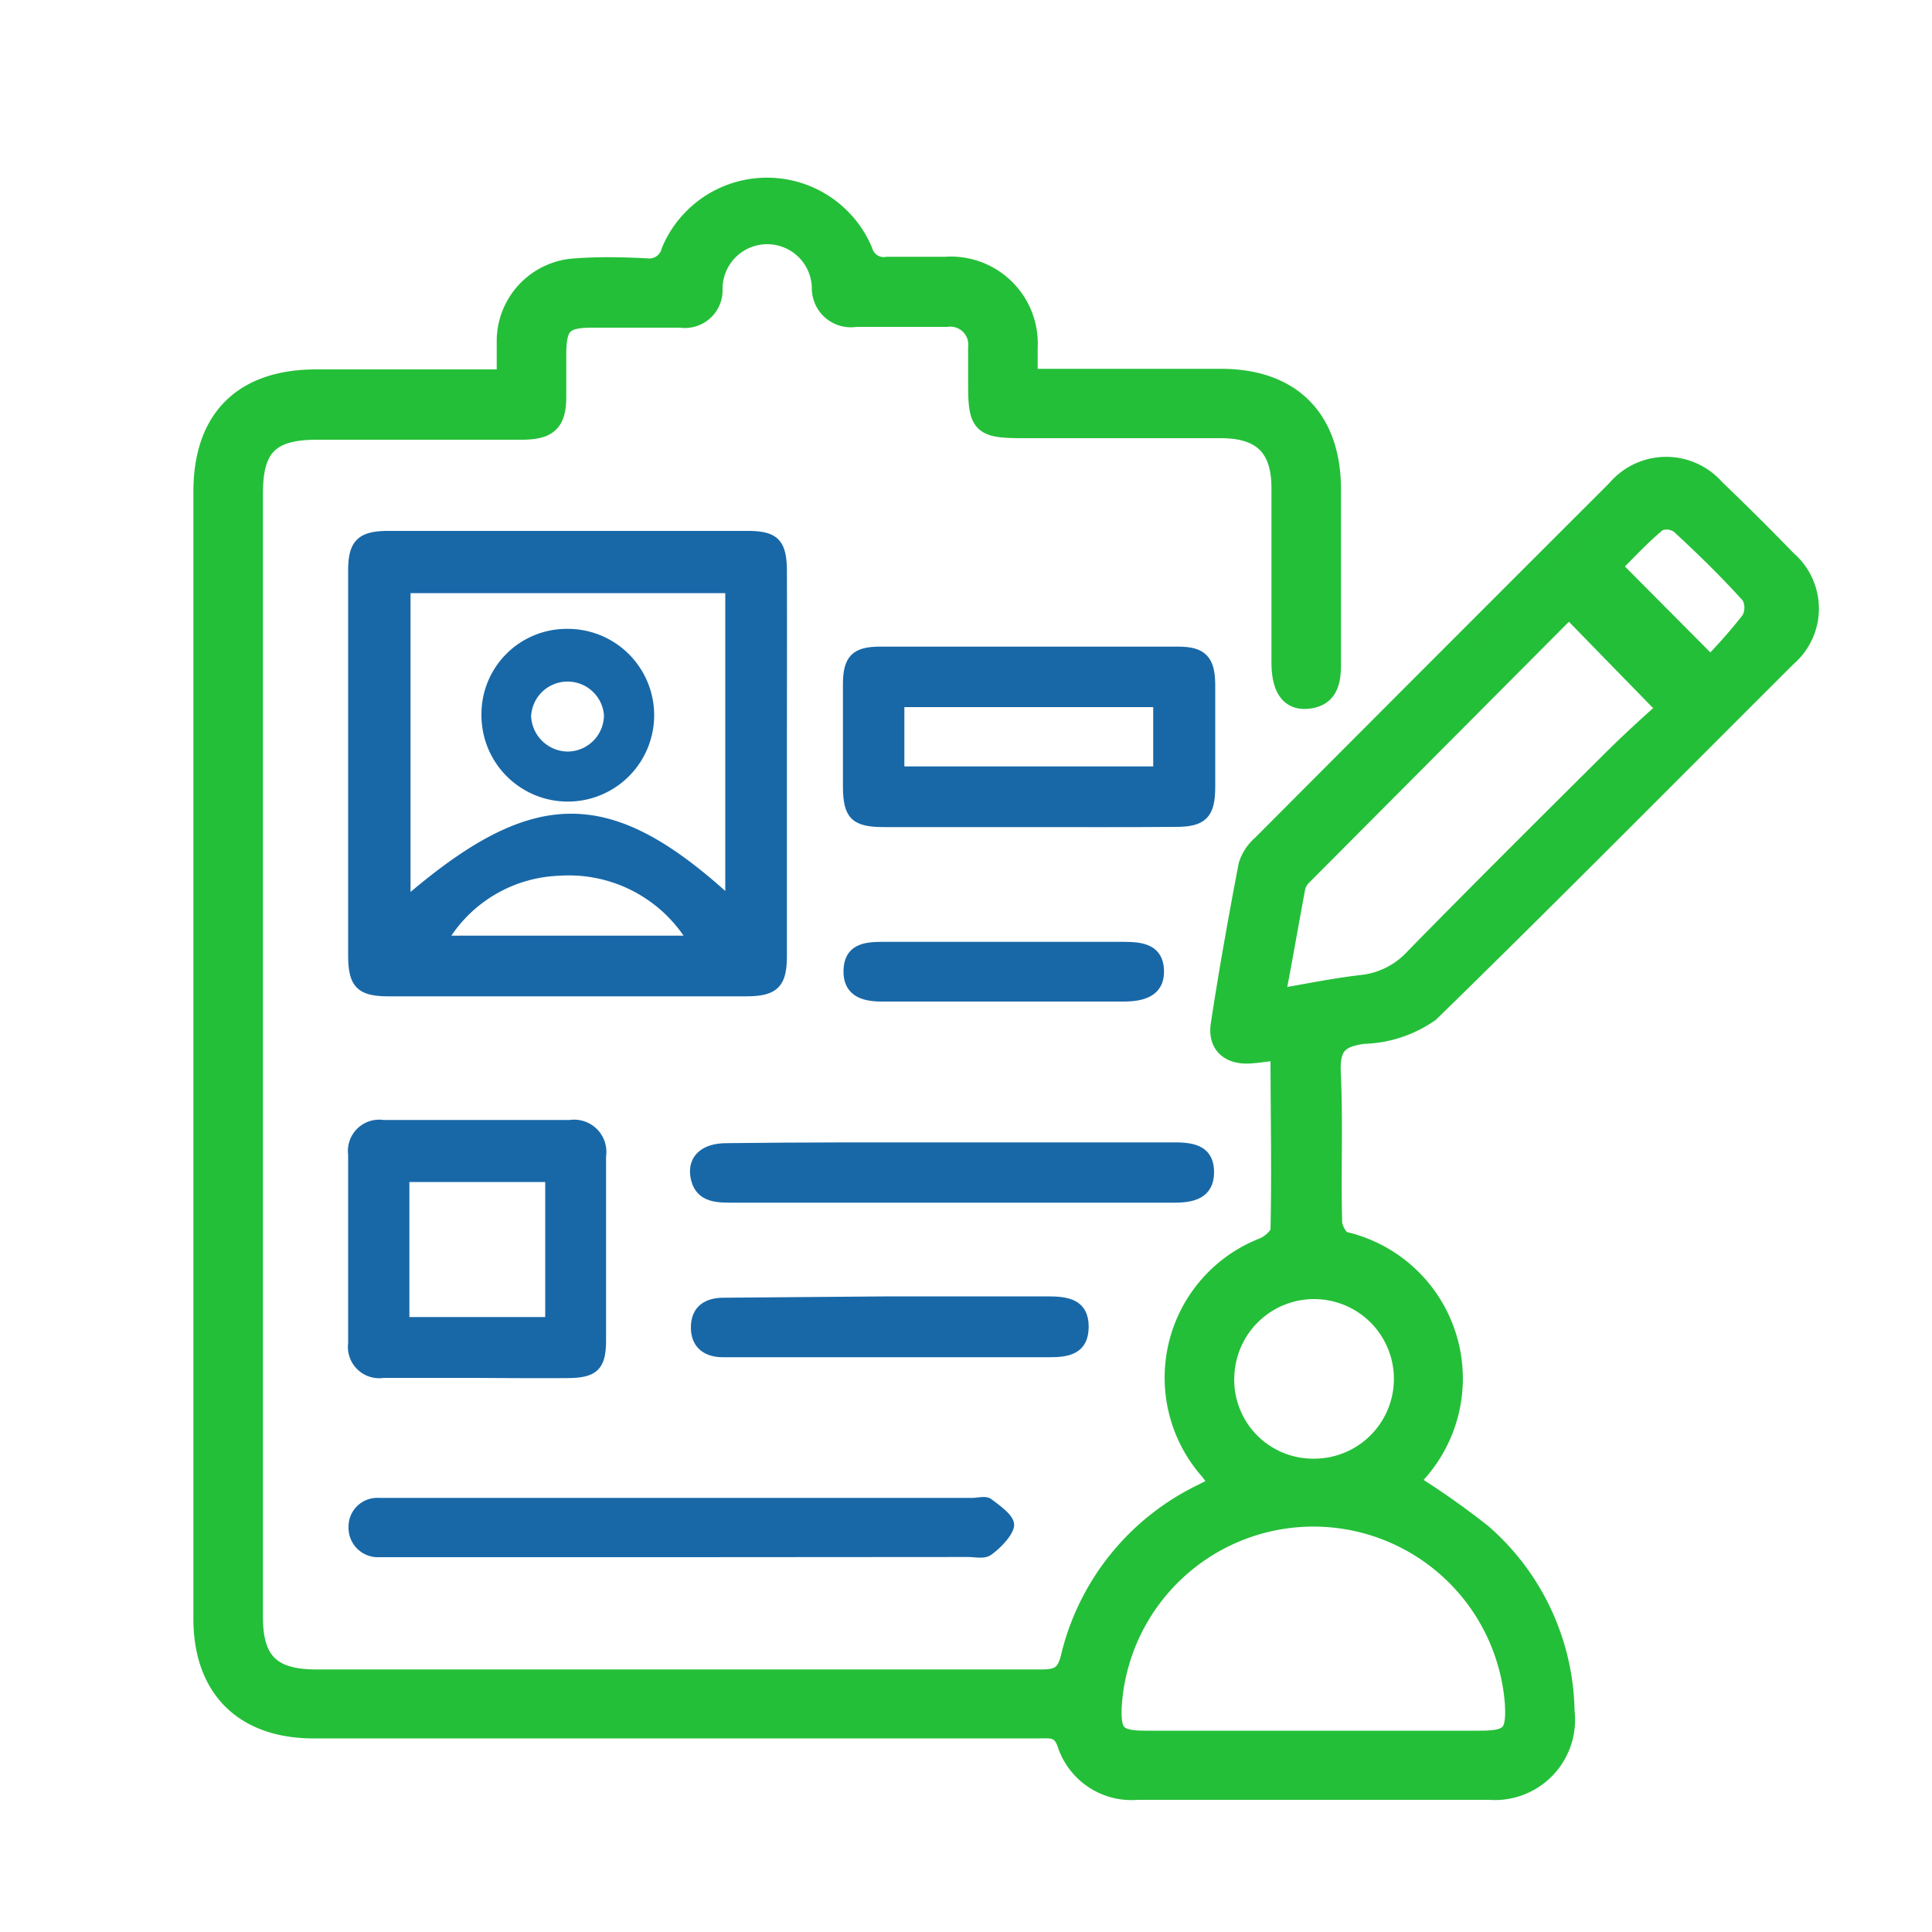
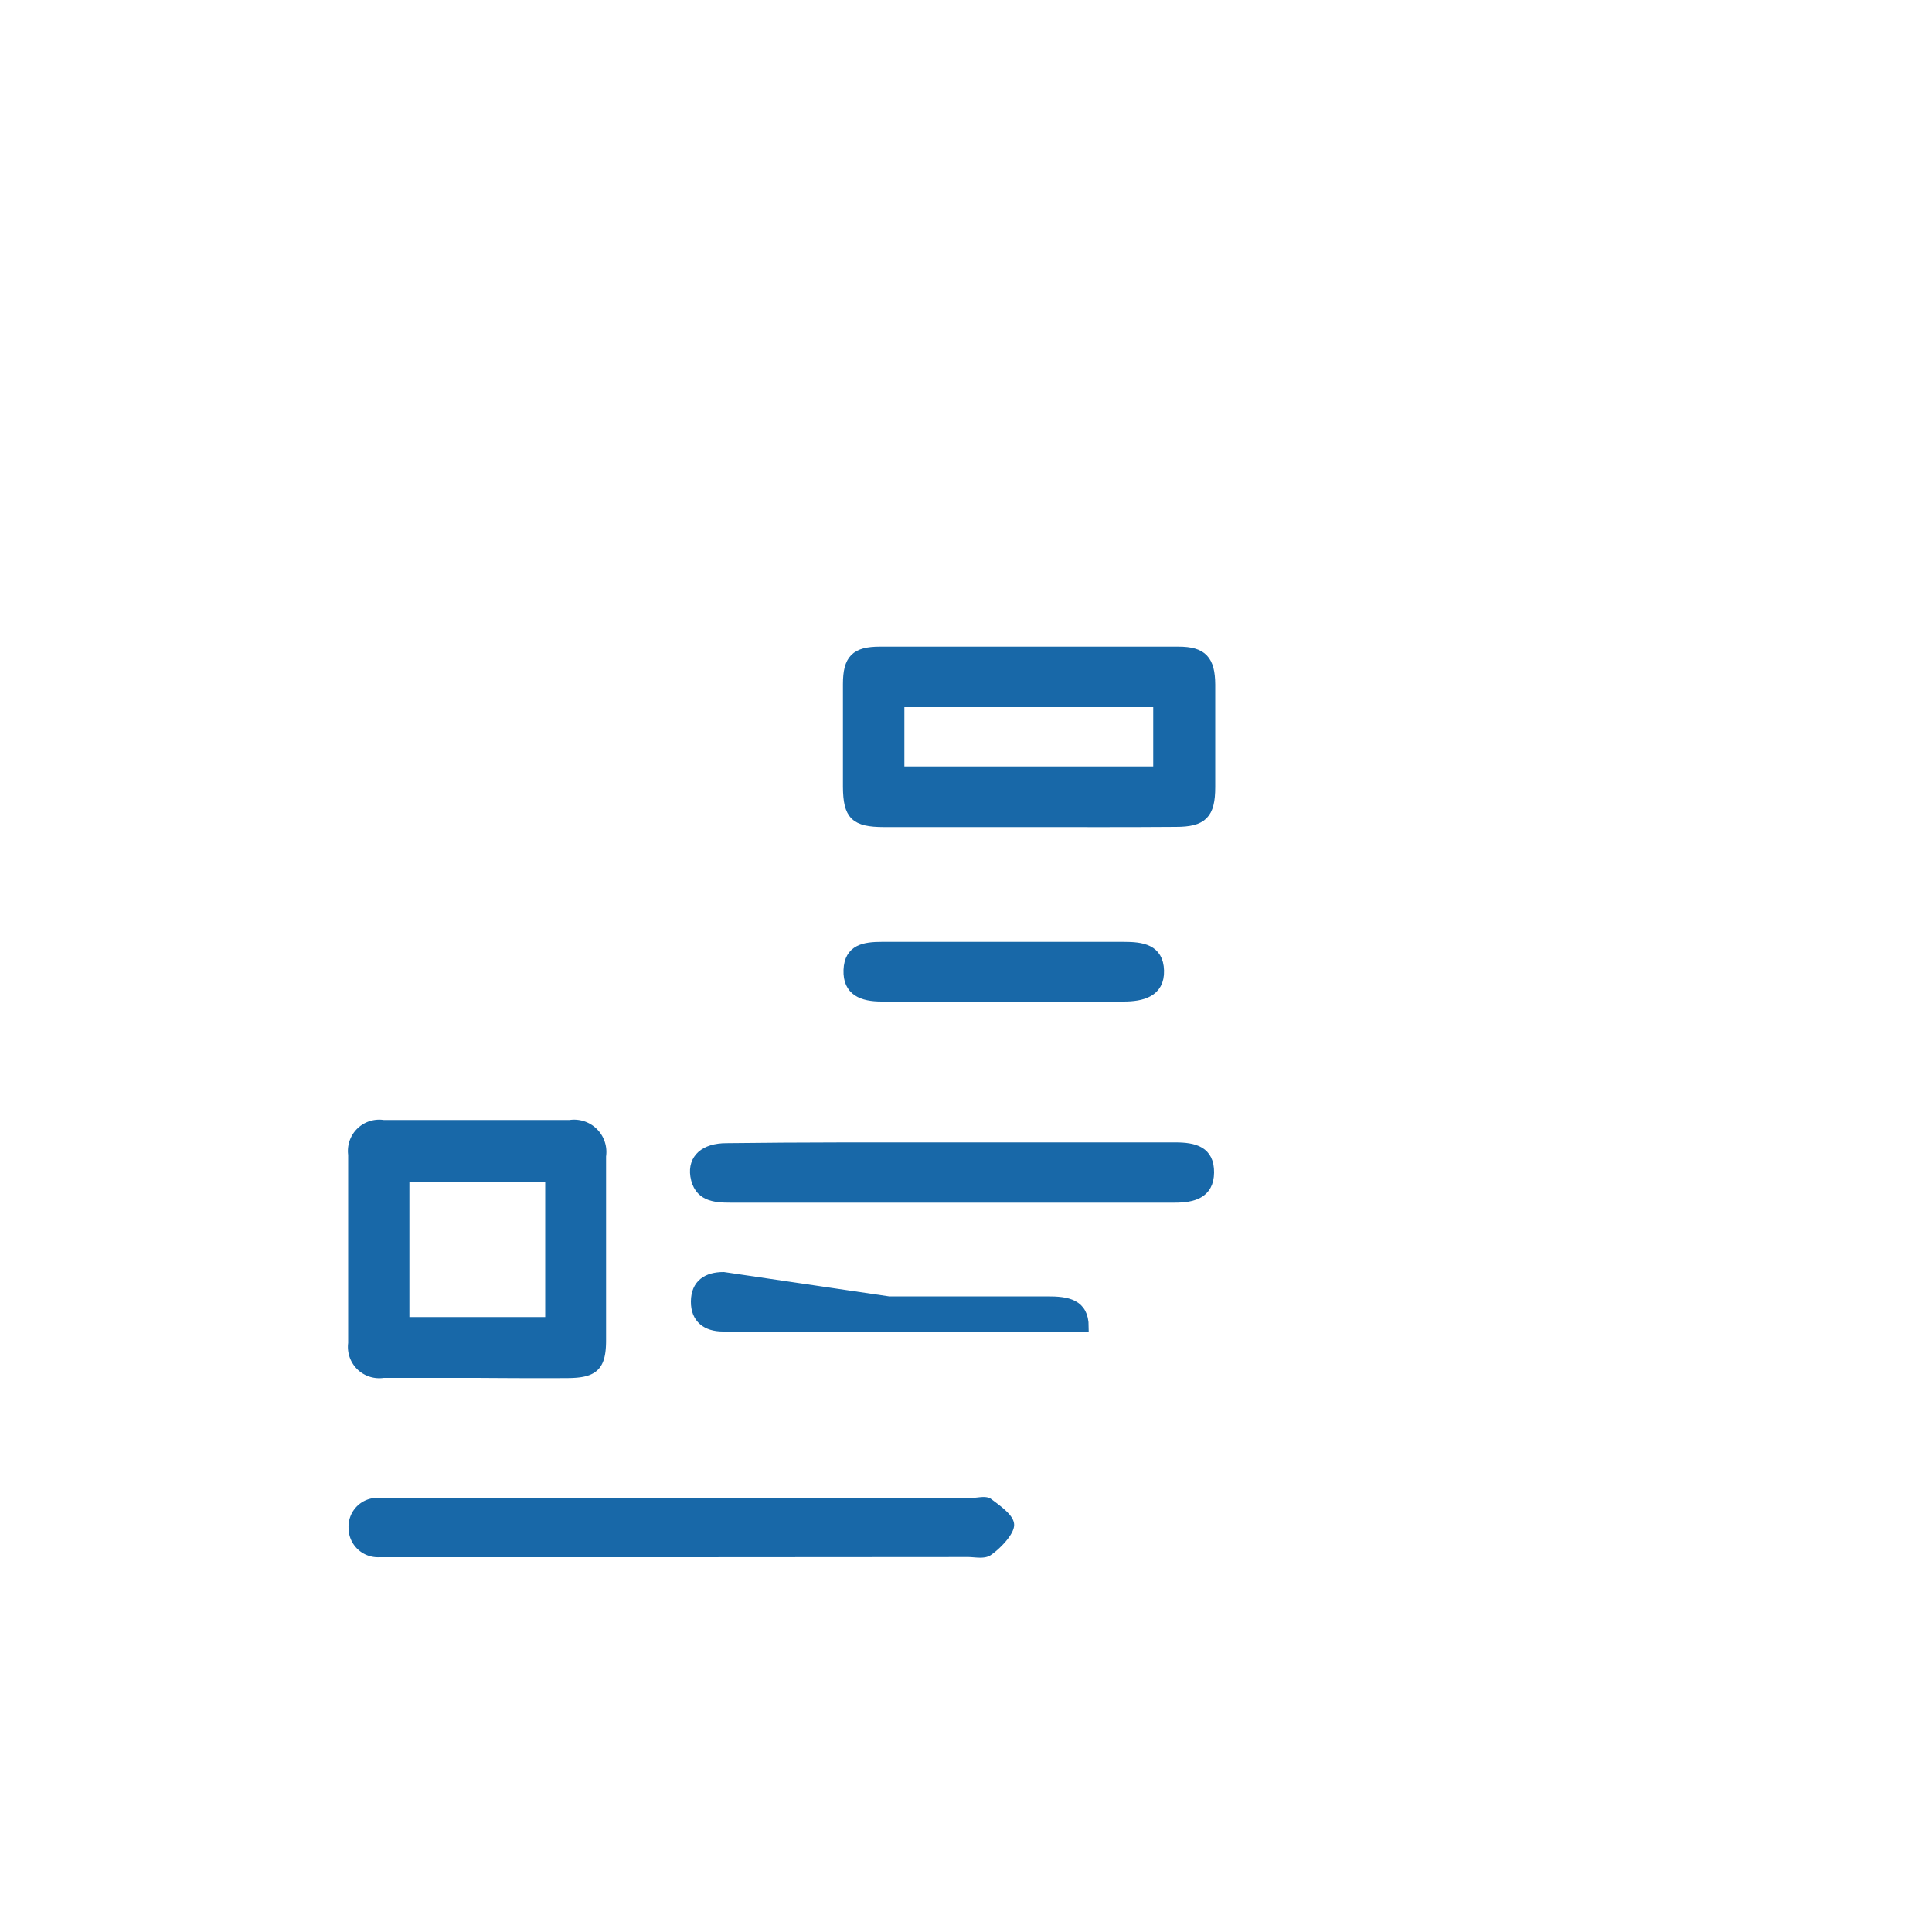
<svg xmlns="http://www.w3.org/2000/svg" id="Layer_1" data-name="Layer 1" viewBox="0 0 100 100">
  <defs>
    <style>.cls-1{fill:#24bf38;stroke:#24bf38;}.cls-1,.cls-2{stroke-miterlimit:10;}.cls-2,.cls-3{fill:#1868a8;}.cls-2{stroke:#1868a8;stroke-width:0.5px;}</style>
  </defs>
  <title>Untitled-1</title>
-   <path class="cls-1" d="M26.21,19.47c0-.61,0-1.2,0-1.79a3.79,3.79,0,0,1,3.62-3.81c1.2-.09,2.42-.06,3.62,0A1.16,1.16,0,0,0,34.73,13a5.39,5.39,0,0,1,9.94,0,1.12,1.12,0,0,0,1.27.79c1,0,2,0,3,0A4,4,0,0,1,53.21,18c0,.47,0,.95,0,1.59h1.41c2.86,0,5.72,0,8.58,0,3.64,0,5.69,2.09,5.71,5.7,0,3,0,6.05,0,9.07,0,.91-.14,1.74-1.27,1.83-.88.07-1.32-.58-1.33-1.87v-.48c0-2.86,0-5.72,0-8.58,0-2.12-1-3.08-3.12-3.08-3.42,0-6.85,0-10.27,0-2.09,0-2.31-.21-2.31-2.25V18A1.43,1.43,0,0,0,49,16.42c-1.57,0-3.15,0-4.71,0a1.52,1.52,0,0,1-1.77-1.52A2.8,2.8,0,0,0,36.9,15a1.45,1.45,0,0,1-1.67,1.46c-1.53,0-3.06,0-4.59,0s-1.8.4-1.83,1.78c0,.77,0,1.53,0,2.3,0,1.31-.44,1.71-1.77,1.72-3.55,0-7.09,0-10.63,0-2.43,0-3.3.85-3.3,3.26V83.71c0,2.28.92,3.2,3.25,3.2q18.78,0,37.57,0c.87,0,1.25-.22,1.47-1.11a12.67,12.67,0,0,1,6.8-8.48l.94-.48c-.22-.3-.39-.55-.59-.79A7.24,7.24,0,0,1,65.4,64.56c.36-.15.86-.58.86-.89.07-3.05,0-6.11,0-9.31-.57.07-1,.14-1.48.18-1.12.1-1.78-.46-1.61-1.53.42-2.75.91-5.48,1.43-8.21a2.35,2.35,0,0,1,.71-1.08q9.16-9.19,18.35-18.37a3.37,3.37,0,0,1,5.12-.05Q90.68,27.12,92.5,29a3.3,3.3,0,0,1,0,5C86.33,40.15,80.21,46.34,74,52.4a6.26,6.26,0,0,1-3.42,1.13c-1.32.17-1.74.63-1.68,2,.12,2.57,0,5.15.07,7.73,0,.35.36,1,.64,1a7.29,7.29,0,0,1,3.49,12.23.67.67,0,0,0-.13.25,40.9,40.9,0,0,1,3.74,2.63A12.47,12.47,0,0,1,81,88.59a3.65,3.65,0,0,1-3.9,4.07c-6.08,0-12.16,0-18.24,0a3.52,3.52,0,0,1-3.65-2.44c-.31-.89-.94-.73-1.54-.74H16.23c-3.61,0-5.72-2.1-5.72-5.69q0-29.18,0-58.34c0-3.77,2.06-5.82,5.83-5.83,3.14,0,6.28,0,9.42,0A2.47,2.47,0,0,0,26.21,19.47ZM68,90.08h8.58c1.62,0,1.9-.31,1.81-1.93a10.44,10.44,0,0,0-20.83.18c-.06,1.44.24,1.75,1.75,1.75ZM66,51.7c1.67-.28,3.09-.58,4.52-.74a4.32,4.32,0,0,0,2.7-1.38c3.35-3.42,6.75-6.8,10.14-10.17,1-1,2.1-2,2.93-2.73l-5.08-5.21C76.7,36,72.06,40.66,67.43,45.31a1.24,1.24,0,0,0-.36.6C66.72,47.76,66.41,49.61,66,51.7ZM63.39,71.18A4.58,4.58,0,0,0,67.93,76a4.63,4.63,0,1,0-4.54-4.77Zm25.14-36.7a26.87,26.87,0,0,0,2.09-2.37,1.35,1.35,0,0,0,0-1.31c-1.16-1.29-2.4-2.5-3.67-3.67A1.19,1.19,0,0,0,85.81,27c-.88.72-1.65,1.57-2.41,2.32Z" />
-   <path class="cls-2" d="M40.48,39.47c0,3.34,0,6.68,0,10,0,1.46-.4,1.85-1.88,1.85H20.12c-1.47,0-1.85-.39-1.85-1.88q0-10,0-19.93c0-1.37.42-1.78,1.83-1.78q9.3,0,18.6,0c1.41,0,1.77.39,1.78,1.81C40.49,32.86,40.48,36.17,40.48,39.47Zm-2.69,7.21V30.45H21V46.71C27.68,40.93,31.53,40.92,37.79,46.68Zm-1.95,2a7.46,7.46,0,0,0-6.93-3.6,7.29,7.29,0,0,0-6,3.6Z" />
  <path class="cls-2" d="M53.25,42.56c-2.5,0-5,0-7.49,0-1.51,0-1.87-.36-1.88-1.83,0-1.78,0-3.55,0-5.32,0-1.29.4-1.69,1.66-1.69q7.74,0,15.46,0c1.24,0,1.64.44,1.65,1.71,0,1.77,0,3.54,0,5.31,0,1.41-.4,1.81-1.79,1.81C58.32,42.57,55.79,42.56,53.25,42.56Zm6.69-2.64V36.35H46.56v3.57Z" />
  <path class="cls-2" d="M24.66,71.07H19.84a1.37,1.37,0,0,1-1.57-1.54c0-3.26,0-6.52,0-9.77a1.37,1.37,0,0,1,1.57-1.54H29.5a1.42,1.42,0,0,1,1.62,1.62c0,3.17,0,6.35,0,9.53,0,1.36-.38,1.7-1.74,1.71C27.8,71.09,26.23,71.08,24.66,71.07Zm3.81-10.14H20.94v7.49h7.53Z" />
  <path class="cls-2" d="M35.2,80.35H20.72c-.37,0-.73,0-1.09,0a1.27,1.27,0,0,1-1.34-1.28,1.24,1.24,0,0,1,1.31-1.29c.24,0,.48,0,.72,0h30c.28,0,.64-.1.82,0,.44.33,1.13.81,1.1,1.17s-.62,1-1.08,1.32c-.23.18-.7.07-1.06.07Z" />
  <path class="cls-2" d="M49.35,59.38c3.83,0,7.65,0,11.48,0,1,0,1.77.2,1.76,1.31S61.73,62,60.8,62h-23c-.85,0-1.65-.08-1.82-1.14-.13-.88.48-1.44,1.62-1.44C41.54,59.37,45.45,59.38,49.35,59.38Z" />
-   <path class="cls-2" d="M46,67.35c2.74,0,5.48,0,8.22,0,1,0,1.88.12,1.88,1.32S55.25,70,54.32,70H37.42c-.84,0-1.42-.41-1.41-1.31s.59-1.27,1.44-1.27Z" />
+   <path class="cls-2" d="M46,67.35c2.74,0,5.48,0,8.22,0,1,0,1.88.12,1.88,1.32H37.42c-.84,0-1.42-.41-1.41-1.31s.59-1.27,1.44-1.27Z" />
  <path class="cls-2" d="M51.91,49h6.26c.92,0,1.8.11,1.83,1.24s-.9,1.35-1.85,1.35H45.63c-1,0-1.76-.29-1.72-1.38S44.75,49,45.65,49C47.73,49,49.82,49,51.91,49Z" />
-   <path class="cls-3" d="M29.34,32.55A4.47,4.47,0,1,1,24.92,37,4.41,4.41,0,0,1,29.34,32.55ZM31.26,37a1.89,1.89,0,0,0-3.77.07,1.92,1.92,0,0,0,1.86,1.83A1.89,1.89,0,0,0,31.26,37Z" />
</svg>